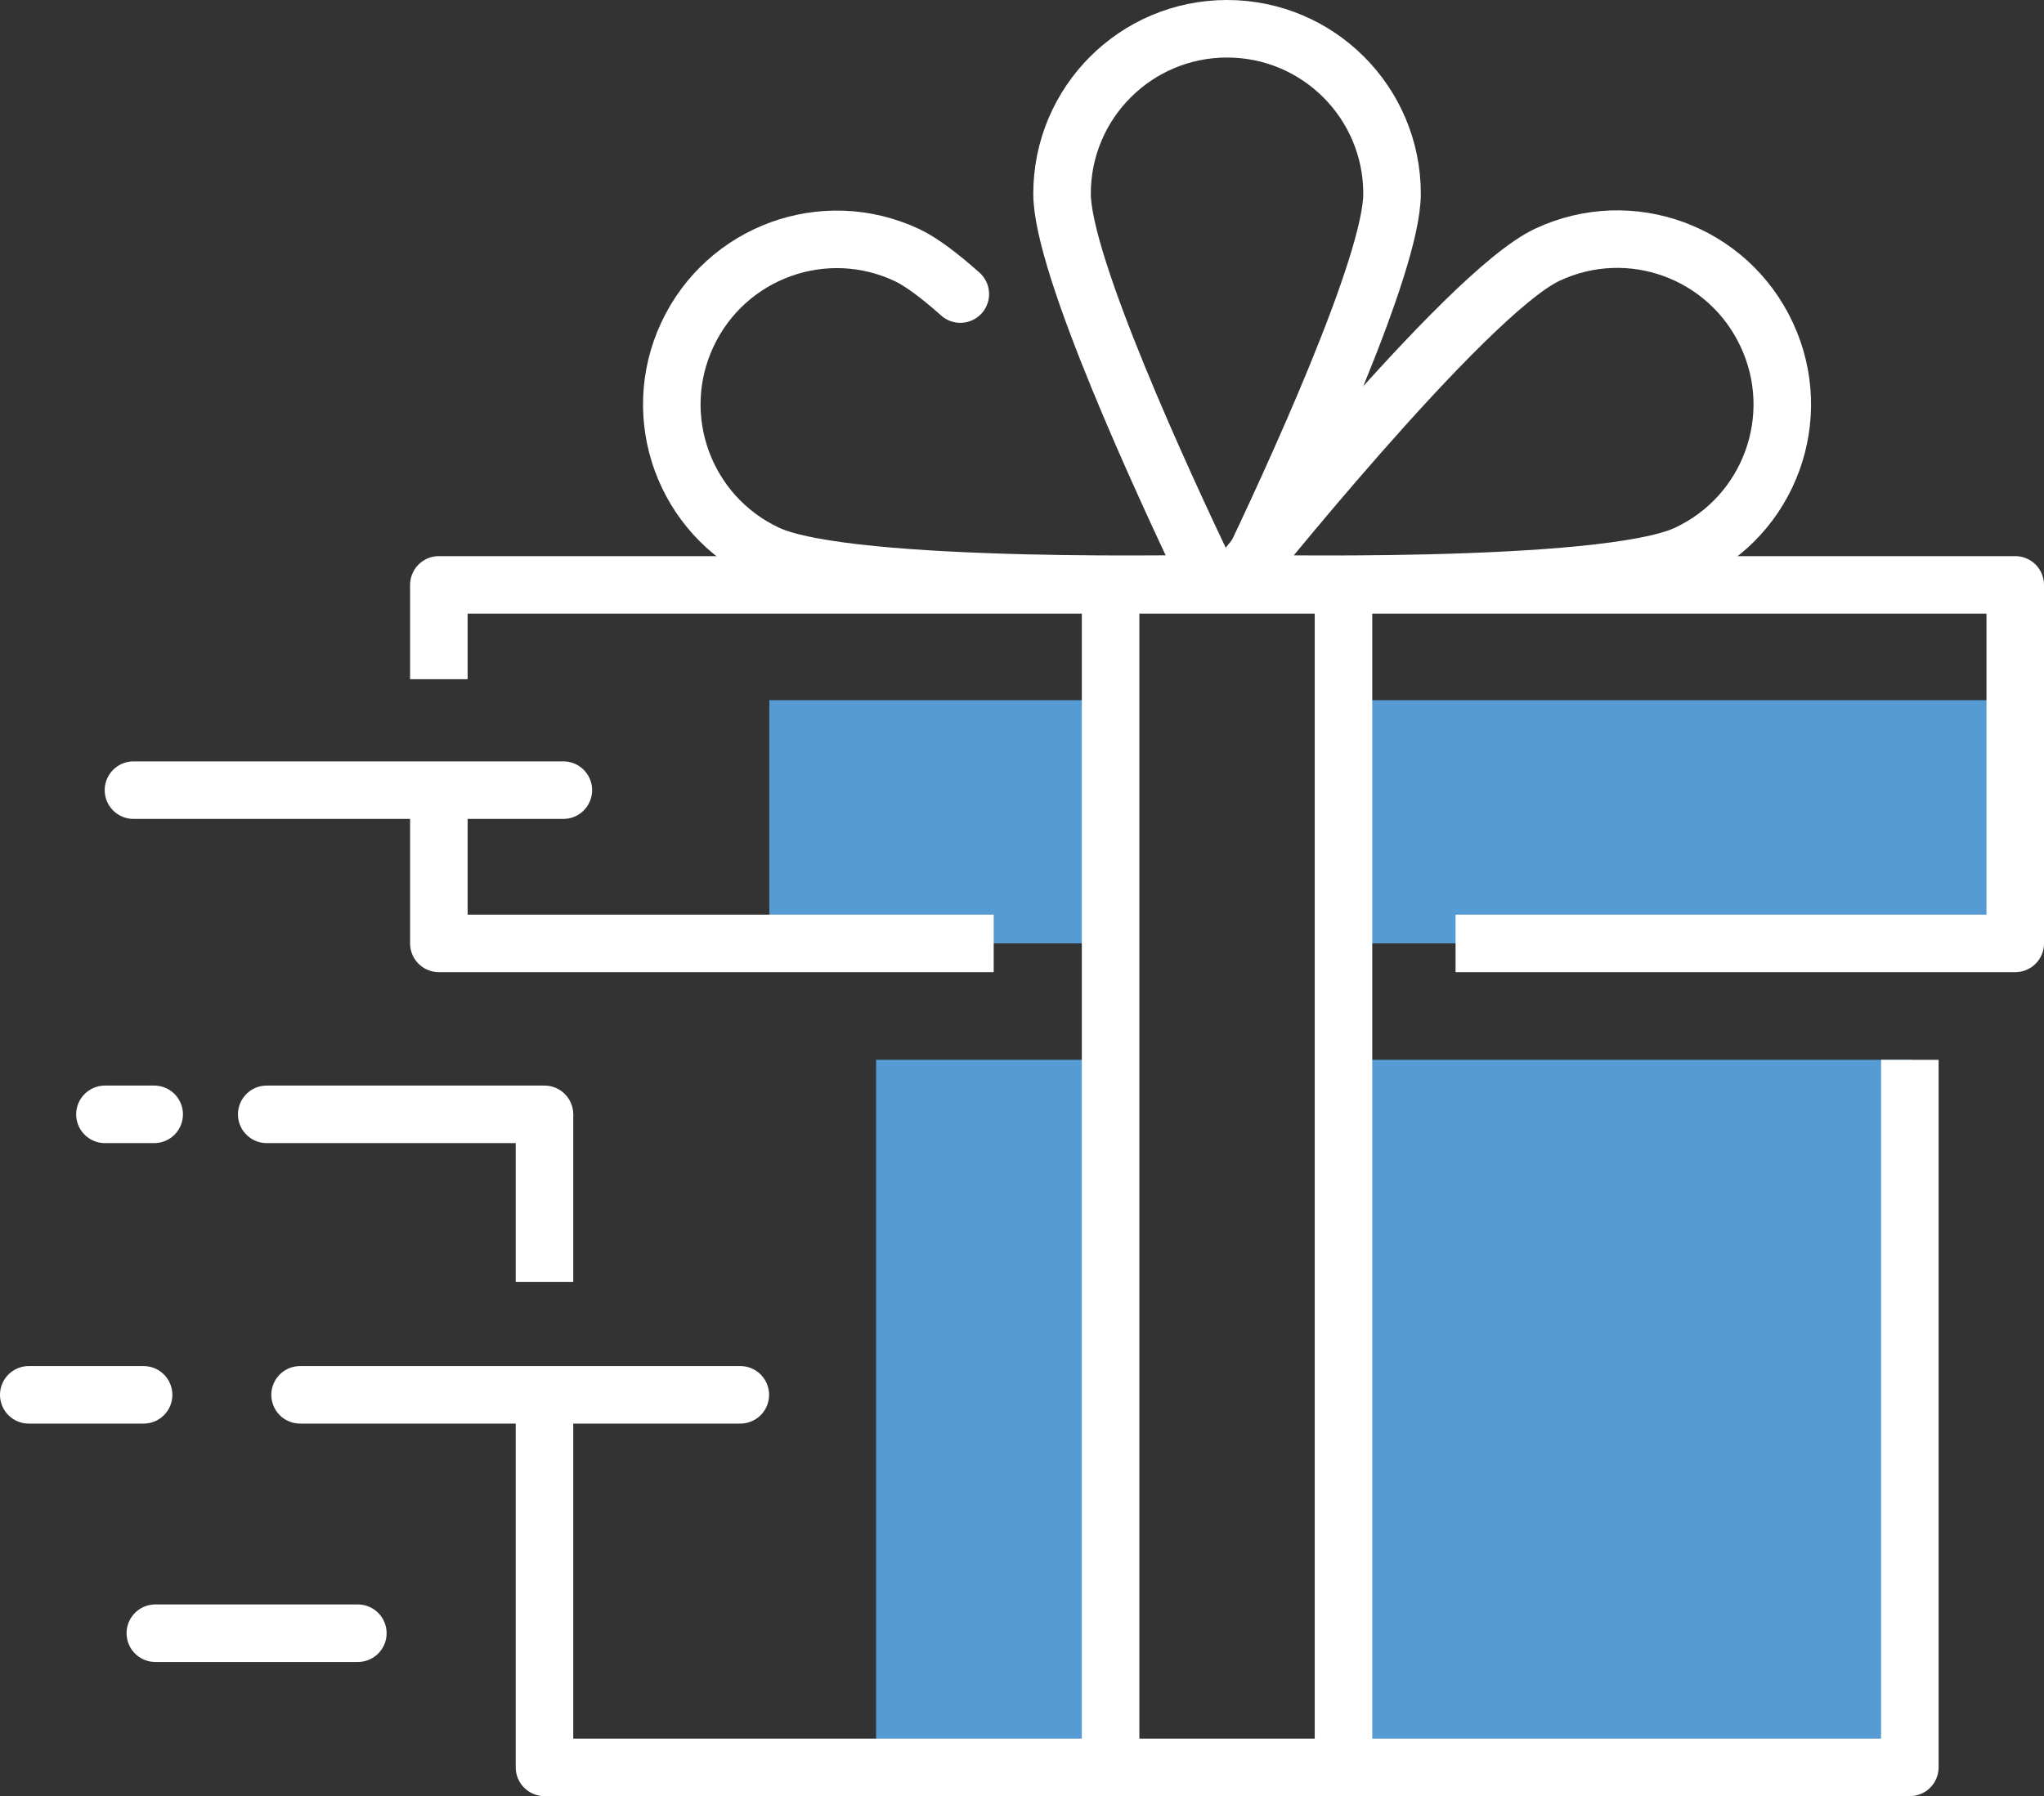
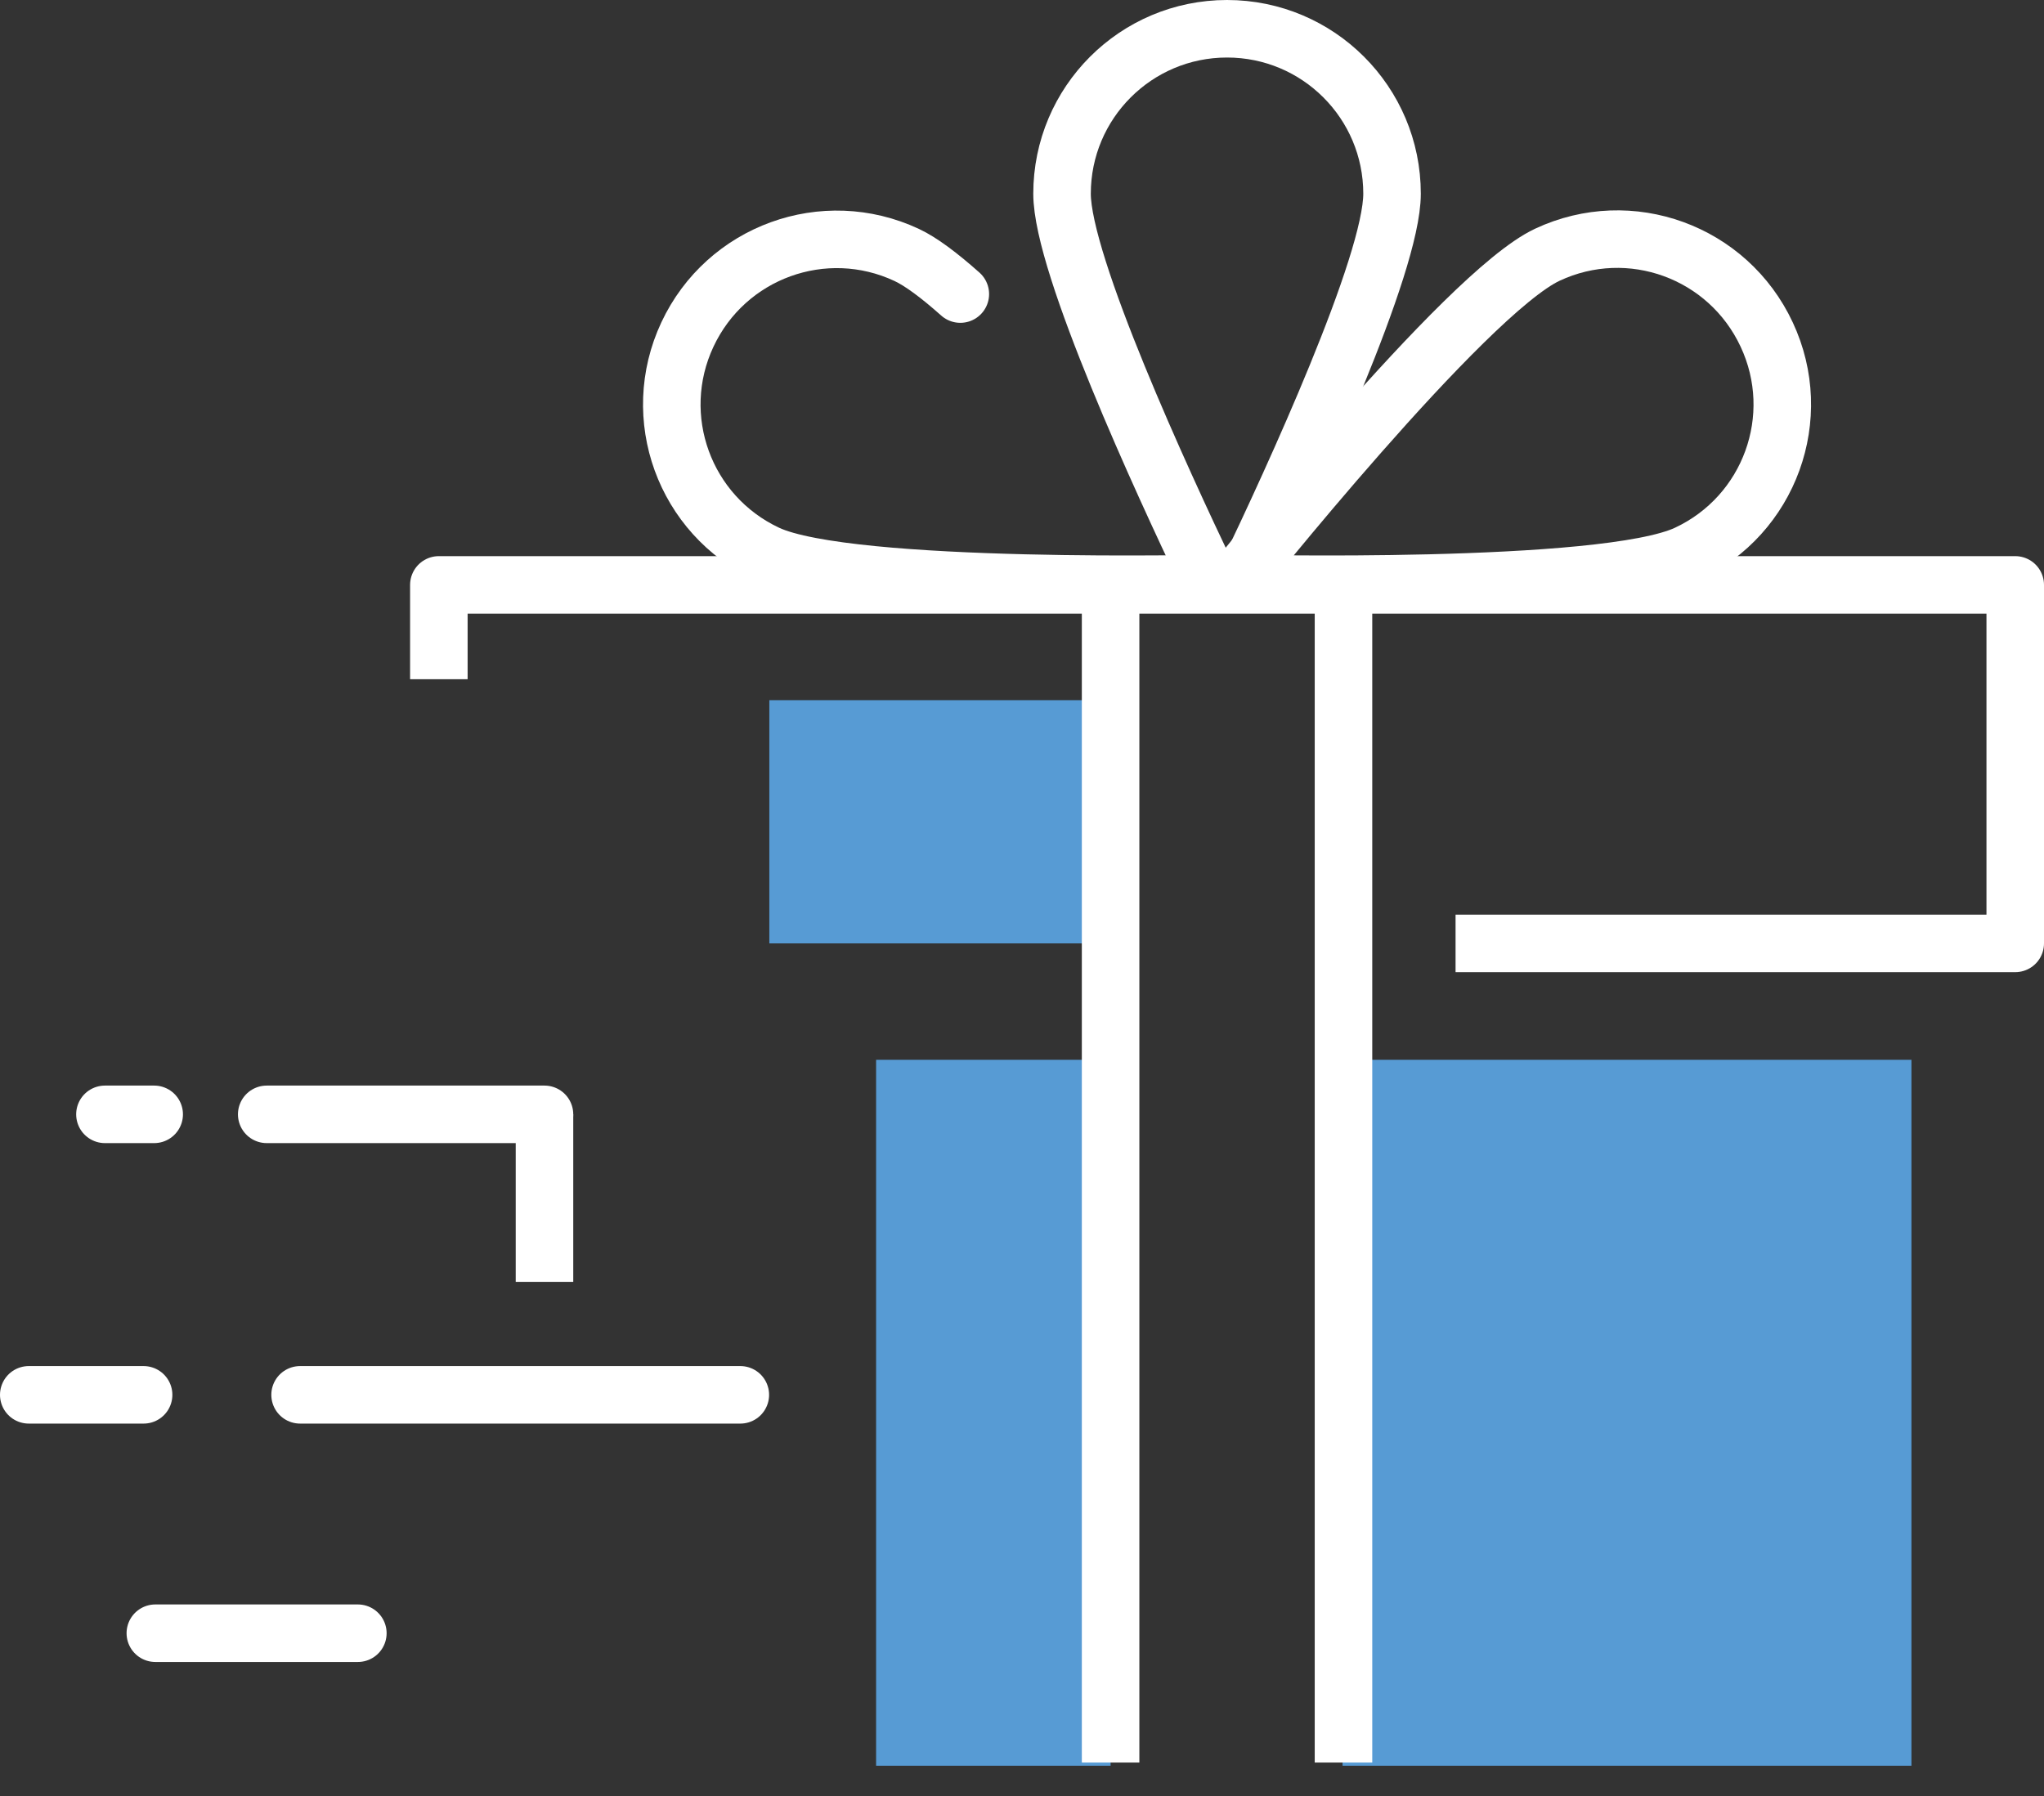
<svg xmlns="http://www.w3.org/2000/svg" version="1.1" id="Layer_1" x="0px" y="0px" viewBox="0 0 88.82 78.06" style="enable-background:new 0 0 88.82 78.06;" xml:space="preserve">
  <rect x="0" y="0" width="88.82" height="78.06" fill="#333333" stroke="none" />
  <style type="text/css">
	.st0{fill:#579BD4;}
	.st1{fill:none;stroke:#FFFFFF;stroke-width:2.5;stroke-linejoin:round;stroke-miterlimit:10;}
	.st2{fill:none;stroke:#FFFFFF;stroke-width:2.5;stroke-linecap:round;stroke-linejoin:round;stroke-miterlimit:10;}
	.st3{fill:none;stroke:#FFFFFF;stroke-width:2.5;stroke-linecap:round;stroke-miterlimit:10;}
</style>
  <g>
-     <rect x="58.34" y="30.43" class="st0" width="29.12" height="10.57" />
    <rect x="33.43" y="30.43" class="st0" width="14.82" height="10.57" />
  </g>
  <g>
    <rect x="58.34" y="46.06" class="st0" width="24.72" height="30.68" />
    <rect x="38.07" y="46.06" class="st0" width="10.19" height="30.68" />
  </g>
  <g id="Layer_1_00000045578118859457128070000000254827624280896642_">
</g>
  <g id="icons">
    <g>
      <g>
        <g>
          <g>
            <path class="st1" d="M52.44,24.99c-1.91-4-6.29-13.48-6.29-16.57c0-3.96,3.21-7.17,7.17-7.17s7.17,3.21,7.17,7.17       c0,3.08-4.34,12.49-6.27,16.52" />
            <g>
              <path class="st2" d="M53.02,25.35c0,0-16.1,0.4-19.69-1.28c-3.59-1.68-5.14-5.94-3.46-9.53s5.94-5.14,9.53-3.46        c0.62,0.29,1.42,0.89,2.33,1.7" />
              <path class="st2" d="M67.24,11.07c-3.59,1.68-13.62,14.28-13.62,14.28s16.1,0.4,19.69-1.28s5.14-5.94,3.46-9.53        C75.09,10.94,70.83,9.39,67.24,11.07z" />
            </g>
-             <polyline class="st1" points="23.66,60.71 23.66,76.81 82.99,76.81 82.99,46.06      " />
            <line class="st1" x1="23.66" y1="48.43" x2="23.66" y2="55.71" />
-             <polyline class="st1" points="19.07,34.52 19.07,41 43.18,41      " />
            <polyline class="st1" points="63.25,41 87.57,41 87.57,25.42 19.07,25.42 19.07,29.52      " />
            <g>
              <line class="st1" x1="48.26" y1="25.79" x2="48.26" y2="76.6" />
              <line class="st1" x1="58.38" y1="25.79" x2="58.38" y2="76.6" />
            </g>
          </g>
          <line class="st2" x1="32.17" y1="60.62" x2="13.04" y2="60.62" />
          <line class="st2" x1="6.24" y1="60.62" x2="1.25" y2="60.62" />
          <line class="st2" x1="15.55" y1="70.98" x2="6.75" y2="70.98" />
          <line class="st2" x1="23.66" y1="48.43" x2="11.59" y2="48.43" />
-           <line class="st2" x1="24.48" y1="34.34" x2="5.8" y2="34.34" />
        </g>
        <line class="st3" x1="6.7" y1="48.43" x2="4.56" y2="48.43" />
      </g>
    </g>
  </g>
</svg>